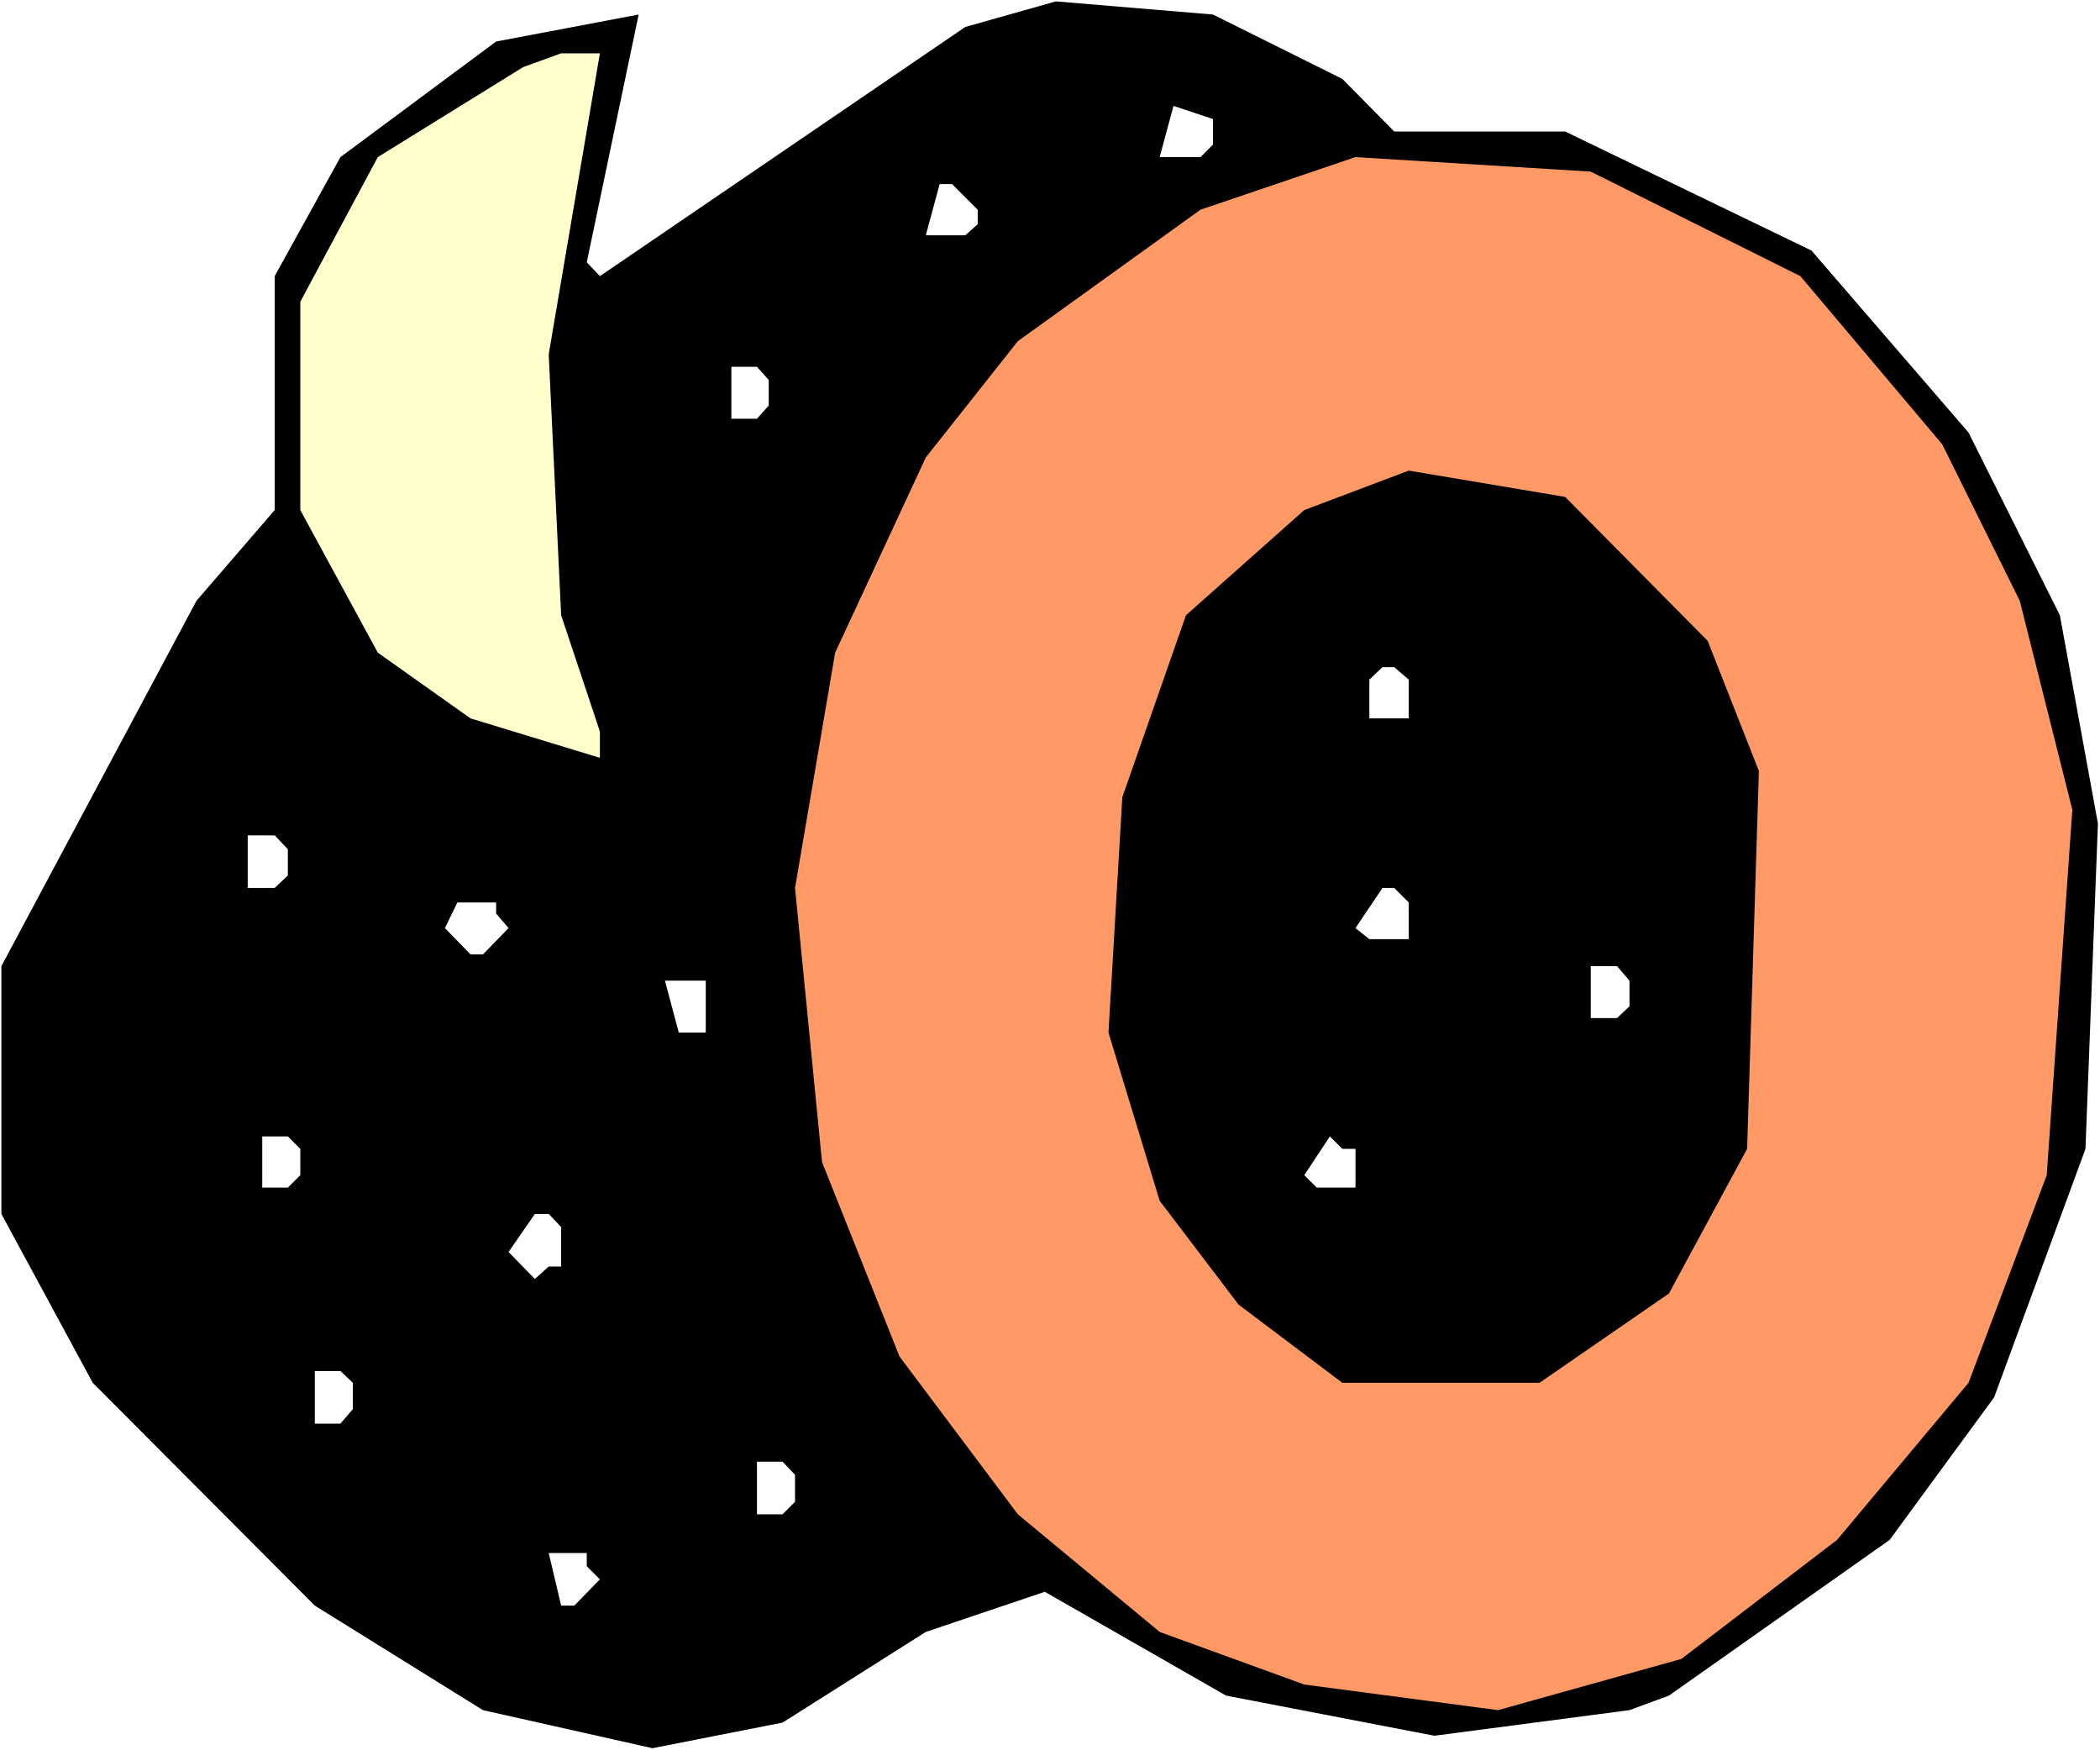
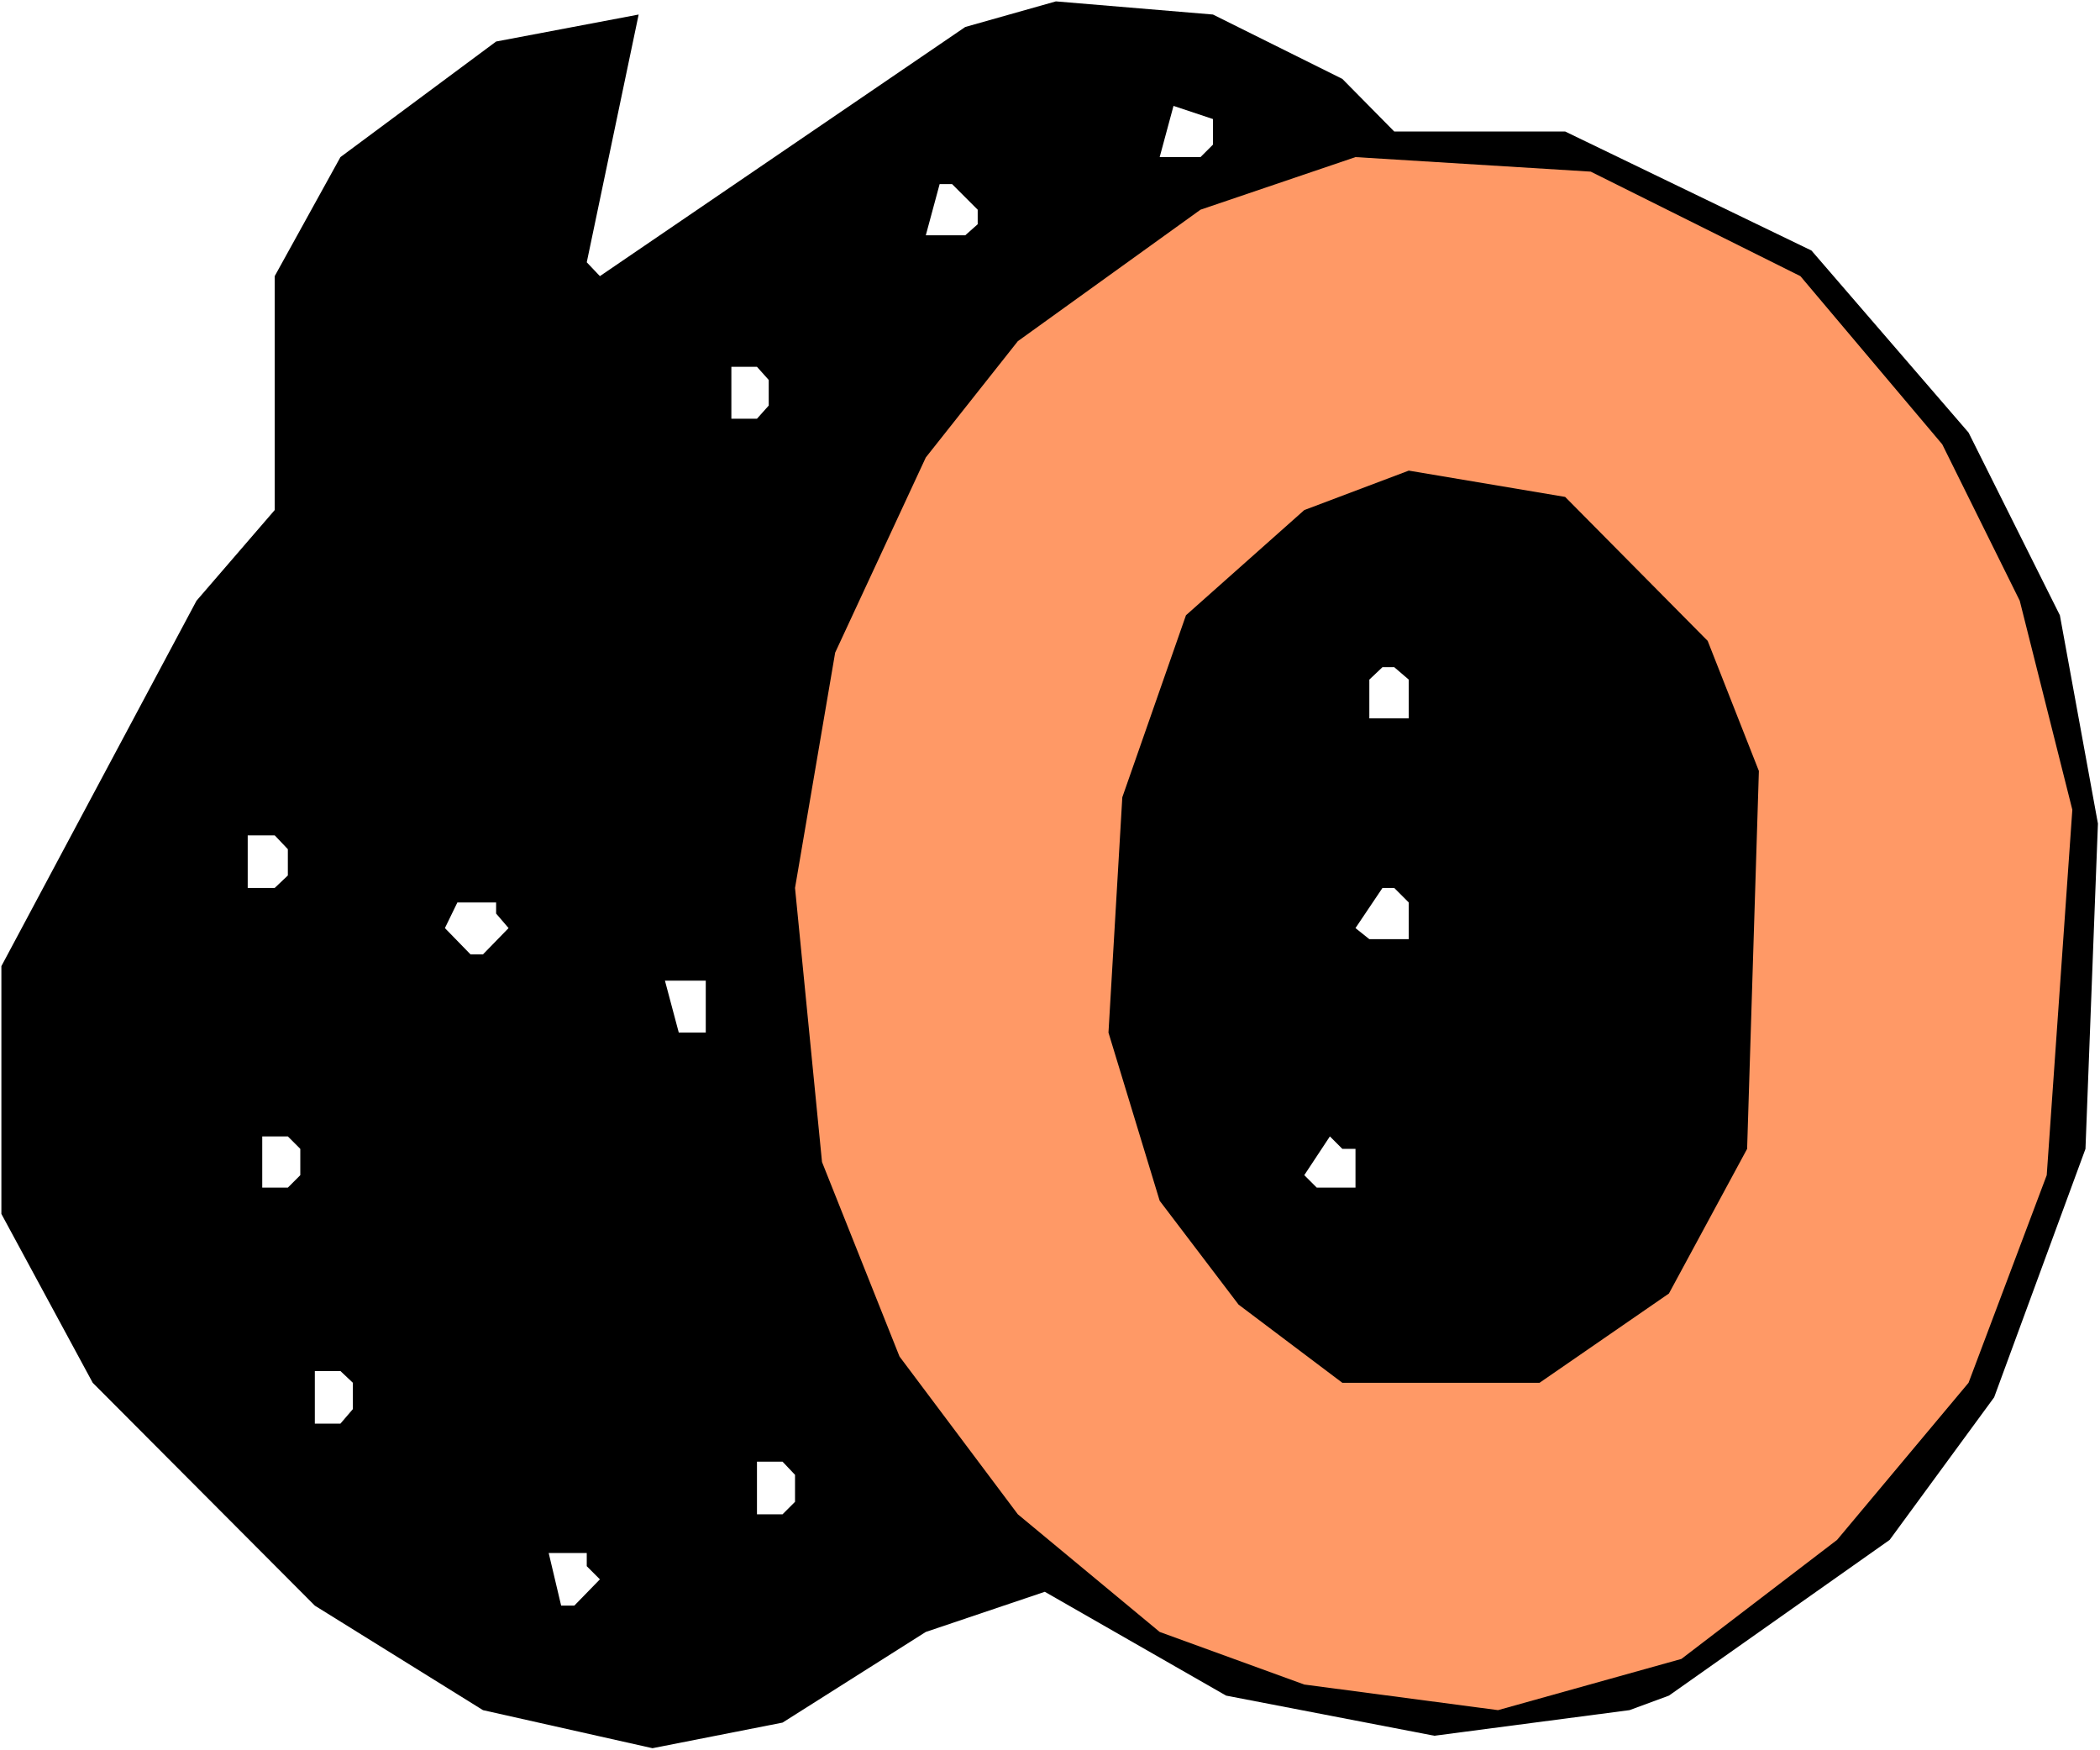
<svg xmlns="http://www.w3.org/2000/svg" xmlns:ns1="http://sodipodi.sourceforge.net/DTD/sodipodi-0.dtd" xmlns:ns2="http://www.inkscape.org/namespaces/inkscape" version="1.0" width="129.766mm" height="108.139mm" id="svg20" ns1:docname="Moon &amp; Stars O.wmf">
  <rect width="100%" height="100%" fill="#808080" stroke="none" />
  <ns1:namedview id="namedview20" pagecolor="#ffffff" bordercolor="#000000" borderopacity="0.25" ns2:showpageshadow="2" ns2:pageopacity="0.0" ns2:pagecheckerboard="0" ns2:deskcolor="#d1d1d1" ns2:document-units="mm" />
  <defs id="defs1">
    <pattern id="WMFhbasepattern" patternUnits="userSpaceOnUse" width="6" height="6" x="0" y="0" />
  </defs>
  <path style="fill:#ffffff;fill-opacity:1;fill-rule:evenodd;stroke:none" d="M 0,408.713 H 490.455 V 0 H 0 Z" id="path1" />
  <path style="fill:#000000;fill-opacity:1;fill-rule:evenodd;stroke:none" d="m 313.504,18.424 12.12,12.282 h 39.915 l 57.53,27.797 36.683,42.504 21.331,42.665 8.888,48.645 -2.909,75.957 -21.331,58.018 -24.402,33.292 -51.55,36.362 -9.211,3.394 -45.571,5.98 -48.642,-9.373 -42.339,-24.242 -27.795,9.373 -33.451,21.171 -30.381,5.98 -39.592,-8.889 L 73.528,374.936 21.654,322.898 0.323,283.465 V 225.608 L 45.894,140.278 64.155,119.107 V 64.483 l 15.352,-27.797 36.36,-26.989 33.29,-6.303 -12.12,57.857 3.07,3.232 85.325,-58.18 21.17,-5.98 36.683,3.071 z" id="path2" />
-   <path style="fill:#ffffcc;fill-opacity:1;fill-rule:evenodd;stroke:none" d="m 128.149,82.745 2.909,60.927 9.05,27.151 v 6.141 L 109.888,167.752 88.234,152.399 70.134,119.107 V 70.462 L 88.234,36.686 l 33.936,-21.009 8.888,-3.232 h 9.05 z" id="path3" />
  <path style="fill:#ffffff;fill-opacity:1;fill-rule:evenodd;stroke:none" d="m 283.284,33.777 -2.909,2.909 h -9.534 l 3.232,-11.959 9.211,3.071 z" id="path4" />
  <path style="fill:#ff9966;fill-opacity:1;fill-rule:evenodd;stroke:none" d="m 420.483,64.483 33.128,39.271 18.099,36.524 12.282,48.806 -5.979,85.33 -18.261,48.483 -30.704,36.686 -36.36,27.797 -42.824,11.959 -45.248,-5.98 -33.774,-12.282 -33.128,-27.474 -27.634,-36.847 -18.099,-45.413 -6.302,-63.998 9.373,-54.948 21.17,-45.574 21.493,-27.151 42.662,-30.706 36.198,-12.282 54.944,3.394 z" id="path5" />
  <path style="fill:#ffffff;fill-opacity:1;fill-rule:evenodd;stroke:none" d="m 228.341,48.968 v 3.394 l -2.909,2.586 h -9.211 l 3.232,-11.959 h 2.909 z" id="path6" />
  <path style="fill:#ffffff;fill-opacity:1;fill-rule:evenodd;stroke:none" d="m 179.537,88.724 v 5.98 l -2.747,3.071 h -5.979 V 85.654 h 5.979 z" id="path7" />
  <path style="fill:#000000;fill-opacity:1;fill-rule:evenodd;stroke:none" d="m 398.828,149.651 11.958,30.383 -2.747,88.239 -18.261,33.777 -30.219,20.848 h -46.056 l -24.24,-18.262 -18.422,-24.242 -11.958,-39.271 3.232,-54.948 14.867,-42.504 27.634,-24.565 24.402,-9.212 36.522,6.141 z" id="path8" />
  <path style="fill:#ffffff;fill-opacity:1;fill-rule:evenodd;stroke:none" d="m 329.017,158.701 v 9.05 h -9.211 v -9.05 l 3.07,-2.909 h 2.747 z" id="path9" />
  <path style="fill:#ffffff;fill-opacity:1;fill-rule:evenodd;stroke:none" d="m 67.226,198.296 v 6.141 l -3.07,2.909 h -6.302 v -12.282 h 6.302 z" id="path10" />
  <path style="fill:#ffffff;fill-opacity:1;fill-rule:evenodd;stroke:none" d="m 329.017,210.74 v 8.565 h -9.211 l -3.232,-2.586 6.302,-9.373 h 2.747 z" id="path11" />
  <path style="fill:#ffffff;fill-opacity:1;fill-rule:evenodd;stroke:none" d="m 115.867,213.326 2.909,3.394 -5.979,6.141 h -2.909 l -5.979,-6.141 2.909,-5.98 h 9.05 z" id="path12" />
-   <path style="fill:#ffffff;fill-opacity:1;fill-rule:evenodd;stroke:none" d="m 380.568,229.002 v 5.98 l -2.909,2.747 h -6.141 v -12.121 h 6.141 z" id="path13" />
  <path style="fill:#ffffff;fill-opacity:1;fill-rule:evenodd;stroke:none" d="m 164.832,241.123 h -6.302 l -3.232,-12.121 h 9.534 z" id="path14" />
  <path style="fill:#ffffff;fill-opacity:1;fill-rule:evenodd;stroke:none" d="m 70.134,268.273 v 6.141 l -2.909,2.909 h -5.979 v -11.959 h 5.979 z" id="path15" />
  <path style="fill:#ffffff;fill-opacity:1;fill-rule:evenodd;stroke:none" d="m 316.574,268.273 v 9.05 h -9.05 l -2.909,-2.909 5.979,-9.05 2.909,2.909 z" id="path16" />
-   <path style="fill:#ffffff;fill-opacity:1;fill-rule:evenodd;stroke:none" d="m 131.057,286.535 v 9.212 h -2.909 l -3.232,2.909 -6.141,-6.303 6.141,-8.889 h 3.232 z" id="path17" />
  <path style="fill:#ffffff;fill-opacity:1;fill-rule:evenodd;stroke:none" d="m 82.416,322.898 v 6.141 l -2.909,3.394 h -5.979 v -12.282 h 5.979 z" id="path18" />
  <path style="fill:#ffffff;fill-opacity:1;fill-rule:evenodd;stroke:none" d="m 185.678,344.392 v 6.303 l -2.909,2.909 h -5.979 v -12.282 h 5.979 z" id="path19" />
  <path style="fill:#ffffff;fill-opacity:1;fill-rule:evenodd;stroke:none" d="m 137.037,365.724 3.07,3.071 -5.979,6.141 h -3.07 l -2.909,-12.282 h 8.888 z" id="path20" />
</svg>